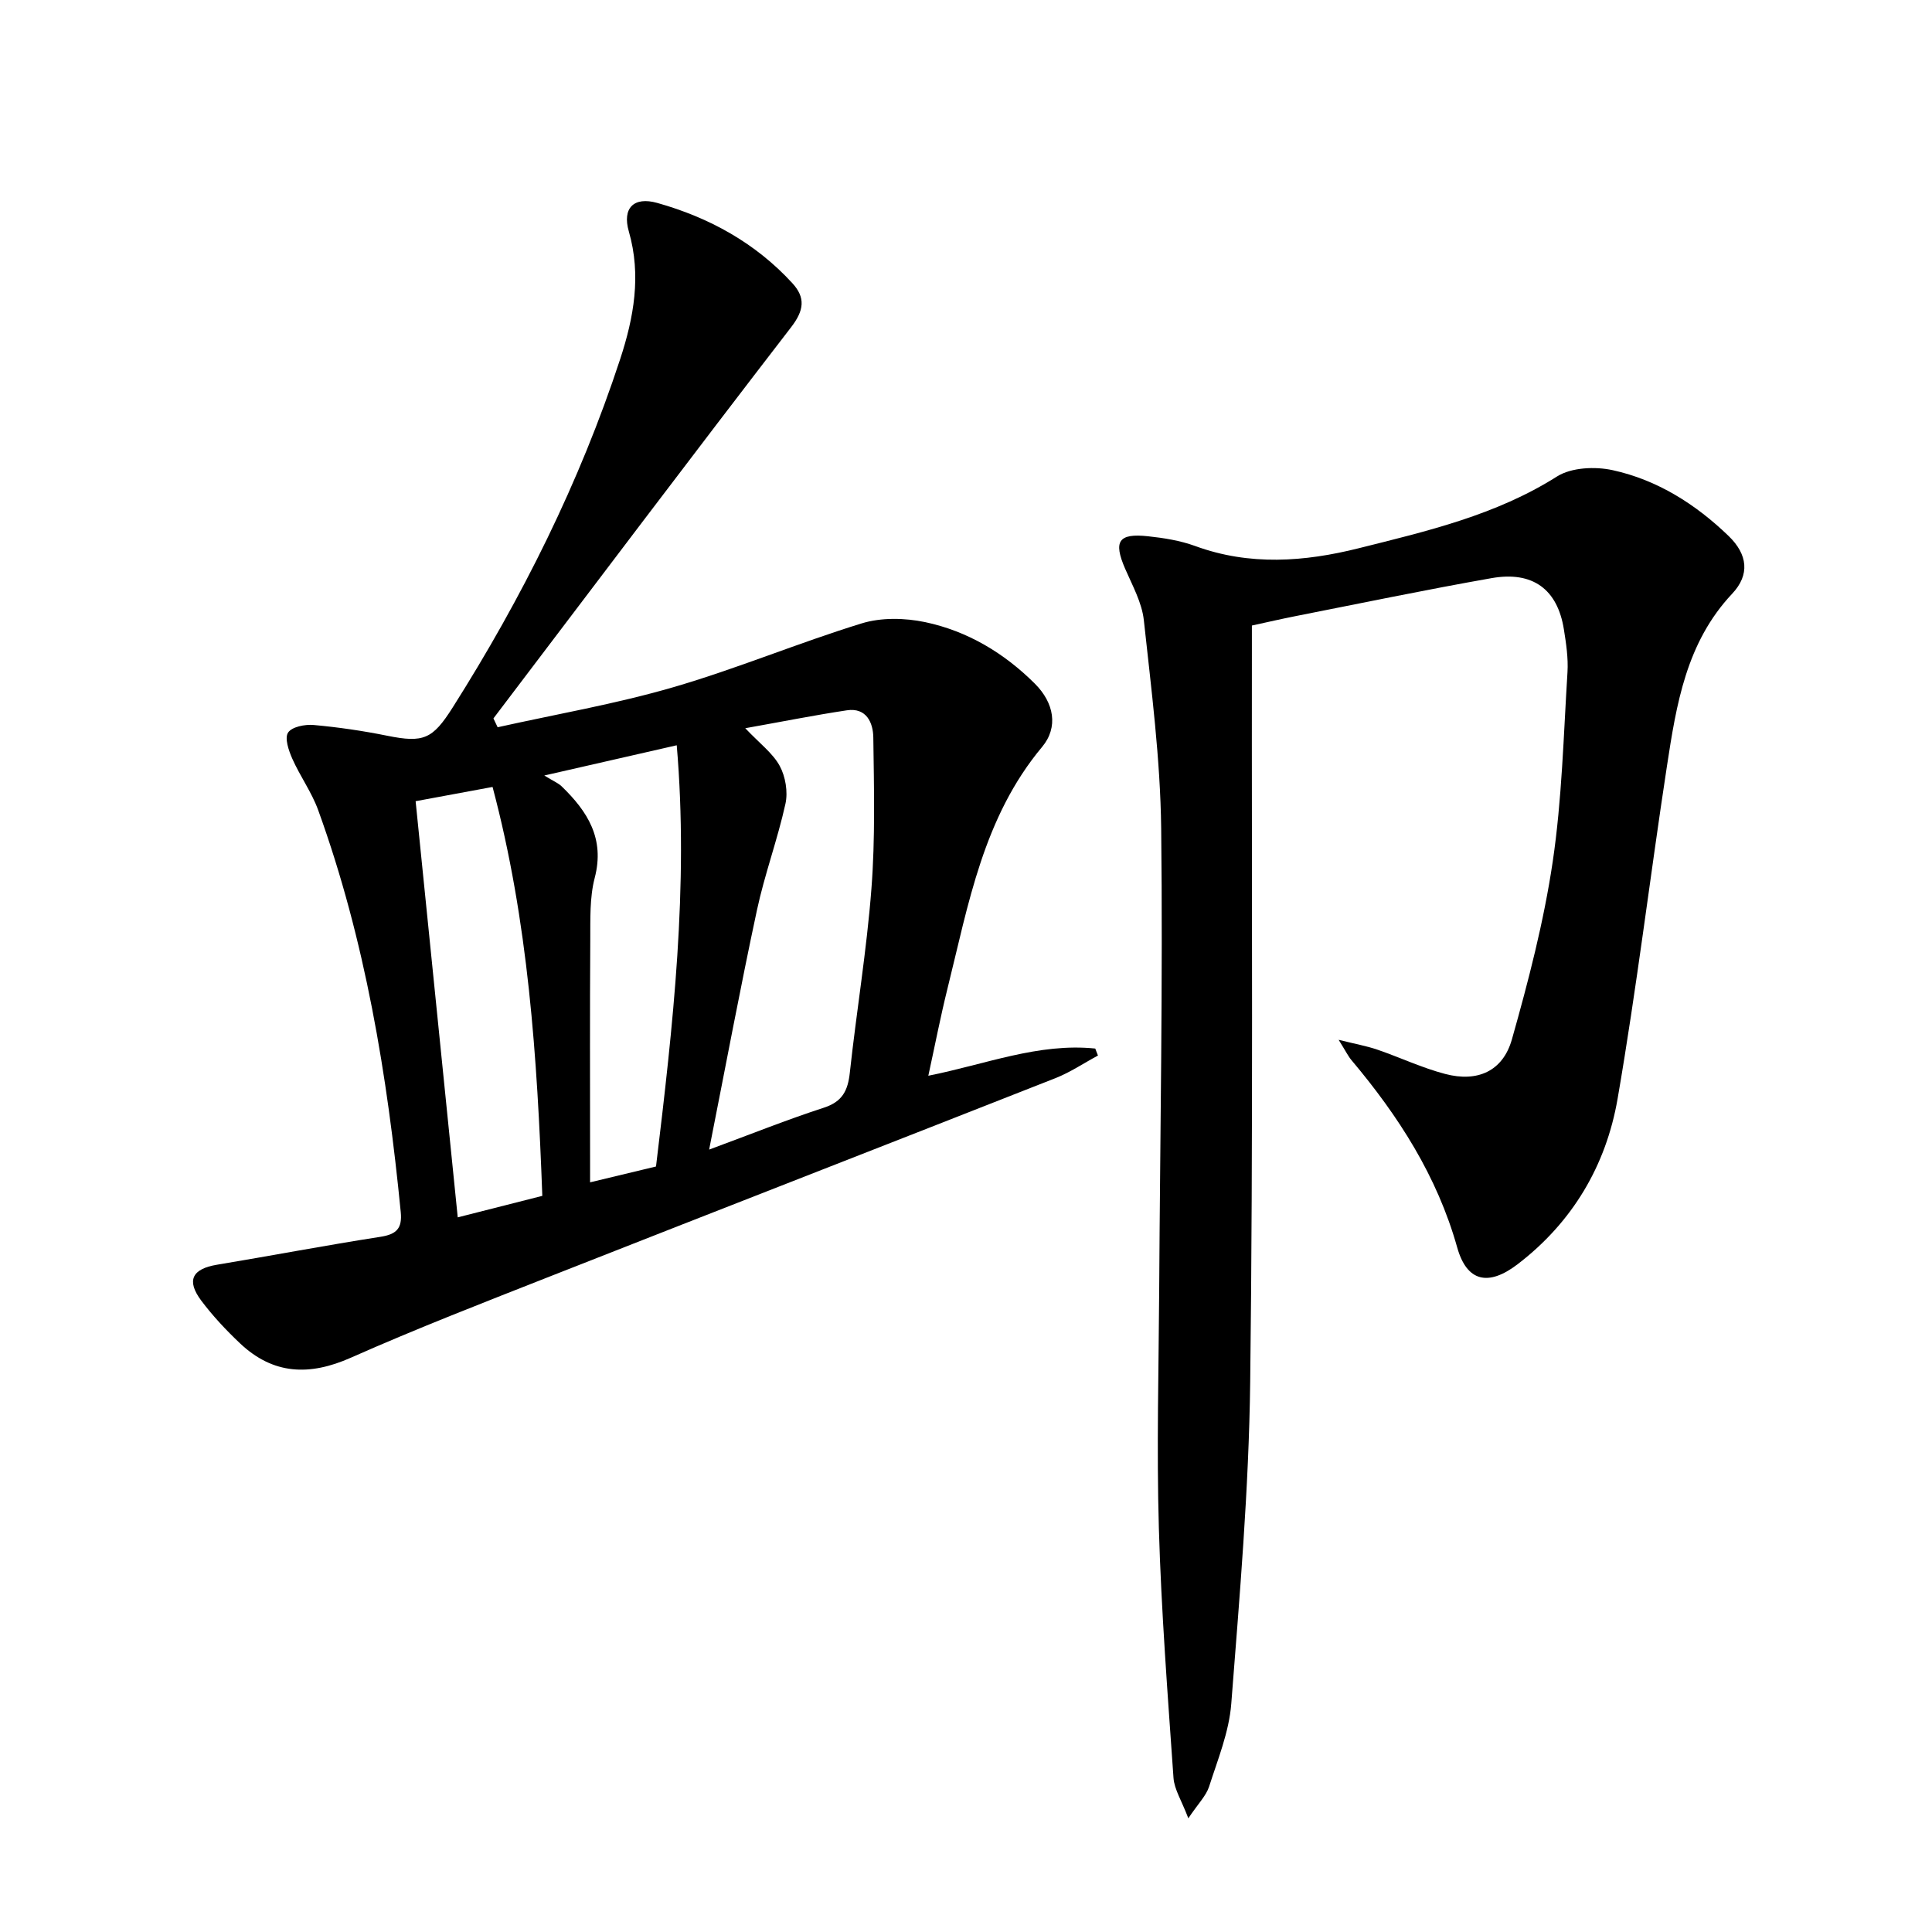
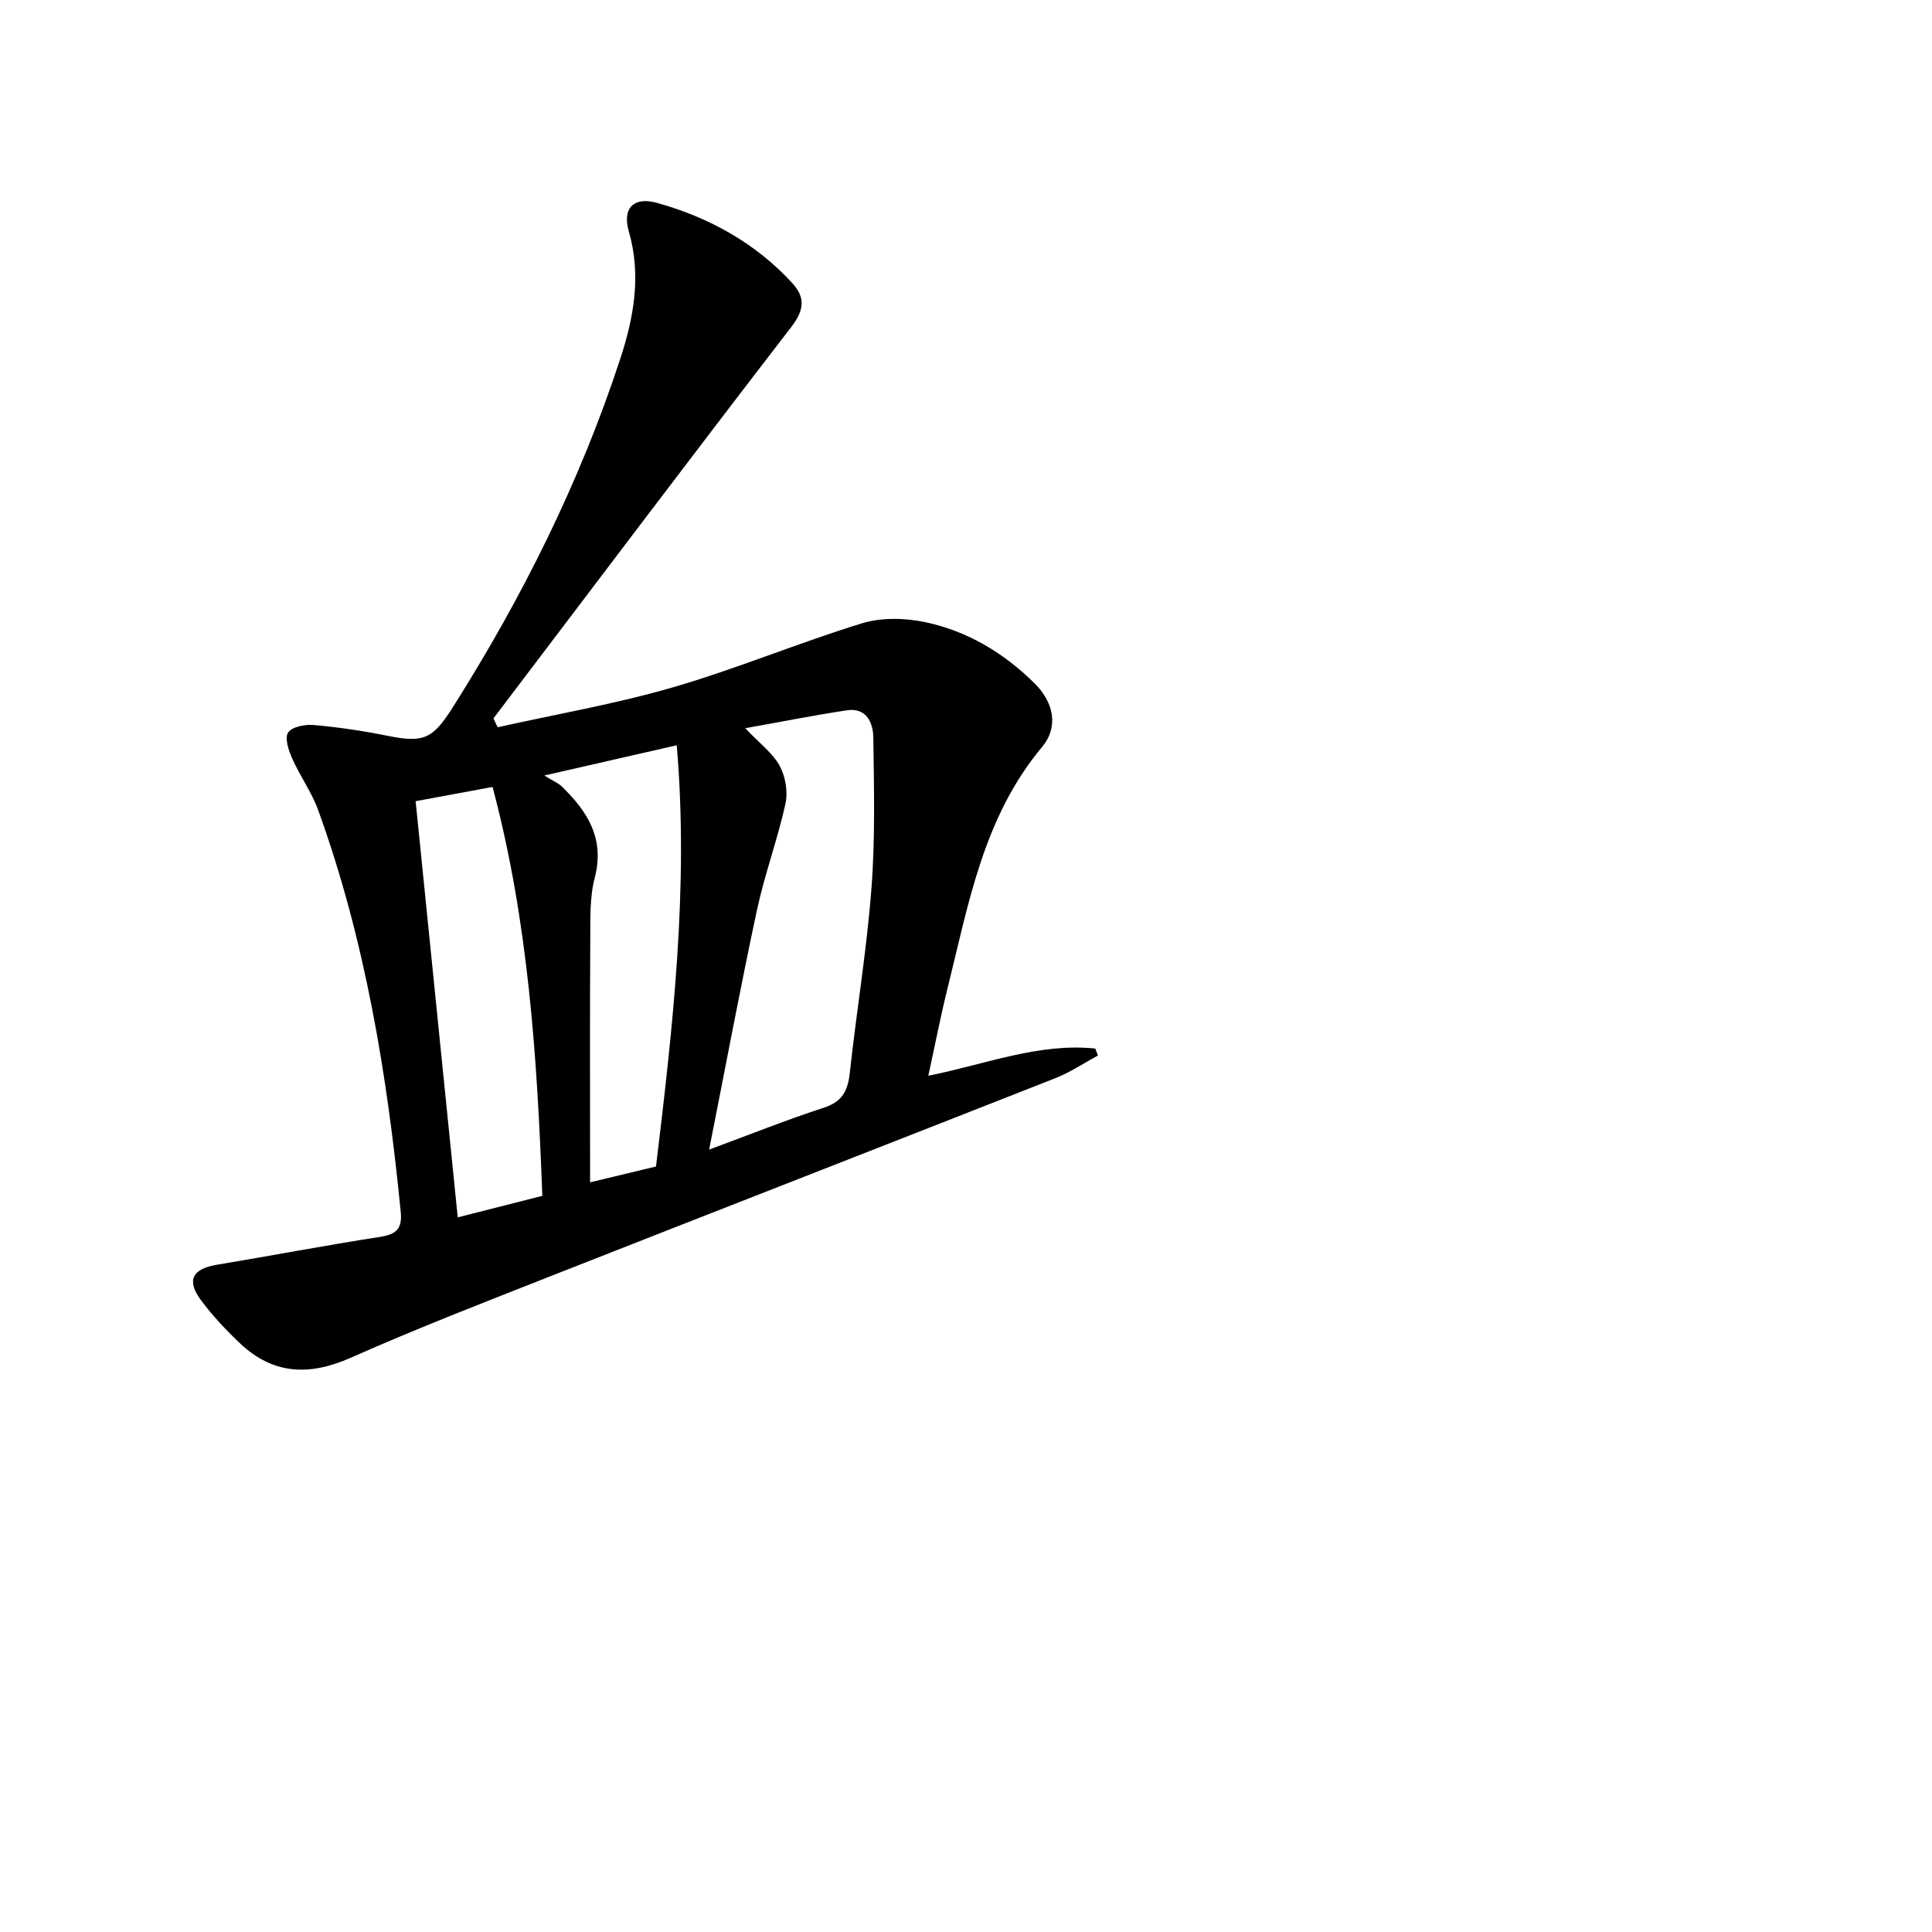
<svg xmlns="http://www.w3.org/2000/svg" enable-background="new 0 0 400 400" viewBox="0 0 400 400">
  <path d="m103.03 150.57c12.11-2.7 24.4-4.81 36.3-8.27 13.19-3.83 25.93-9.19 39.06-13.23 4.05-1.25 8.92-1.15 13.13-.27 8.78 1.85 16.38 6.4 22.75 12.76 3.96 3.95 4.9 9 1.48 13.09-12.18 14.57-15.24 32.56-19.6 50.09-1.43 5.76-2.56 11.6-3.95 17.98 11.83-2.35 22.82-6.84 34.56-5.63.19.48.37.96.56 1.45-2.93 1.57-5.73 3.47-8.8 4.68-34.76 13.69-69.58 27.24-104.35 40.93-13.91 5.48-27.87 10.89-41.53 16.95-8.59 3.81-16.08 3.51-22.95-2.98-2.89-2.73-5.65-5.68-8.03-8.85-3.13-4.19-1.86-6.57 3.26-7.42 11.29-1.88 22.53-4.02 33.84-5.78 3.33-.52 4.54-1.73 4.21-5.12-2.78-28.34-7.35-56.32-17.09-83.21-1.34-3.71-3.75-7.02-5.36-10.65-.75-1.69-1.63-4.26-.88-5.41.78-1.2 3.5-1.74 5.28-1.58 5.12.46 10.23 1.21 15.27 2.23 7.49 1.51 9.37.71 13.51-5.82 14.38-22.71 26.31-46.6 34.7-72.16 2.81-8.57 4.42-17.32 1.79-26.44-1.39-4.83 1.02-7.27 5.91-5.89 10.73 3.02 20.31 8.28 27.94 16.6 2.75 2.99 2.46 5.62-.25 9.13-20.71 26.87-41.12 53.97-61.63 80.99.29.61.58 1.22.87 1.83zm51.27.2c3.01 3.18 5.69 5.16 7.13 7.8 1.2 2.21 1.73 5.39 1.19 7.84-1.64 7.43-4.32 14.63-5.91 22.06-3.43 15.99-6.43 32.06-9.89 49.54 8.66-3.2 16.13-6.2 23.77-8.68 3.84-1.25 4.96-3.56 5.36-7.27 1.38-12.71 3.5-25.35 4.47-38.08.8-10.38.53-20.86.39-31.29-.04-3.04-1.41-6.23-5.46-5.63-6.79 1.02-13.52 2.37-21.05 3.71zm-42.02 96.82c-1.06-28.69-2.9-56.85-10.3-84.66-5.49 1.02-10.62 1.97-15.93 2.95 2.92 28.89 5.8 57.33 8.72 86.16 6.11-1.55 11.81-3 17.51-4.45zm23.54-6.08c3.53-29.23 6.79-58.03 4.29-87.21-9.15 2.09-17.45 3.99-27.42 6.26 1.95 1.2 2.92 1.58 3.61 2.26 5.35 5.18 8.95 10.8 6.83 18.93-1.07 4.1-.89 8.58-.92 12.89-.1 14.83-.04 29.66-.04 44.49v5.66c4.98-1.2 9.12-2.19 13.65-3.28z" />
-   <path d="m246.03 376.46c-1.38-3.66-2.9-5.97-3.07-8.37-1.2-17.23-2.53-34.47-3.03-51.72-.48-16.48-.03-32.98.07-49.47.18-31.79.78-63.59.41-95.37-.17-14.39-2.04-28.78-3.59-43.12-.4-3.67-2.38-7.21-3.89-10.7-2.44-5.65-1.38-7.35 4.78-6.68 3.28.35 6.64.89 9.72 2.01 11.29 4.14 22.66 3.28 33.91.46 14.14-3.54 28.36-6.84 41.02-14.85 2.98-1.88 7.88-2.1 11.51-1.31 9.26 2.02 17.2 7.05 24.01 13.62 3.98 3.84 4.44 8.04.75 11.96-9.52 10.11-11.55 22.91-13.51 35.71-3.51 22.95-6.27 46.02-10.22 68.89-2.39 13.79-9.33 25.53-20.7 34.23-6.04 4.62-10.5 3.64-12.5-3.47-4.15-14.77-12.15-27.21-21.87-38.76-.72-.85-1.21-1.89-2.68-4.24 3.57.89 5.87 1.3 8.05 2.05 4.69 1.61 9.23 3.77 14.01 5.02 6.69 1.76 11.95-.56 13.82-7.18 3.42-12.09 6.6-24.35 8.44-36.75 1.92-12.94 2.24-26.13 3.06-39.23.18-2.95-.28-5.98-.75-8.92-1.33-8.27-6.45-12.08-14.98-10.57-13.56 2.39-27.05 5.2-40.56 7.86-2.9.57-5.78 1.24-9.05 1.95v5.66c-.06 50.31.27 100.62-.35 150.93-.27 22.23-2.2 44.46-3.92 66.65-.45 5.82-2.79 11.53-4.6 17.18-.63 1.9-2.26 3.5-4.29 6.53z" />
</svg>